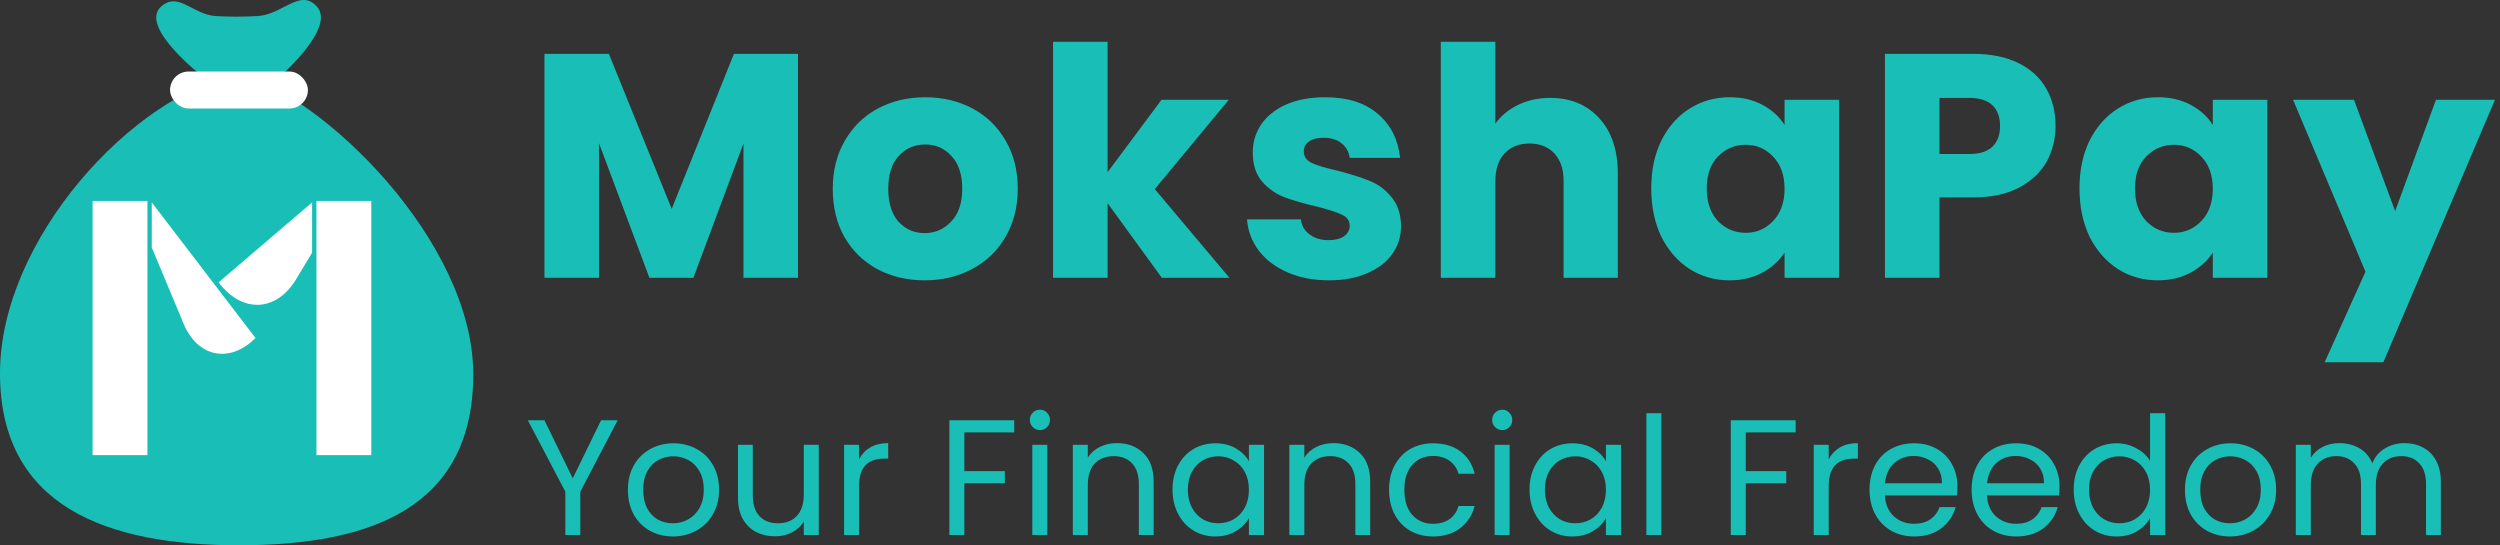
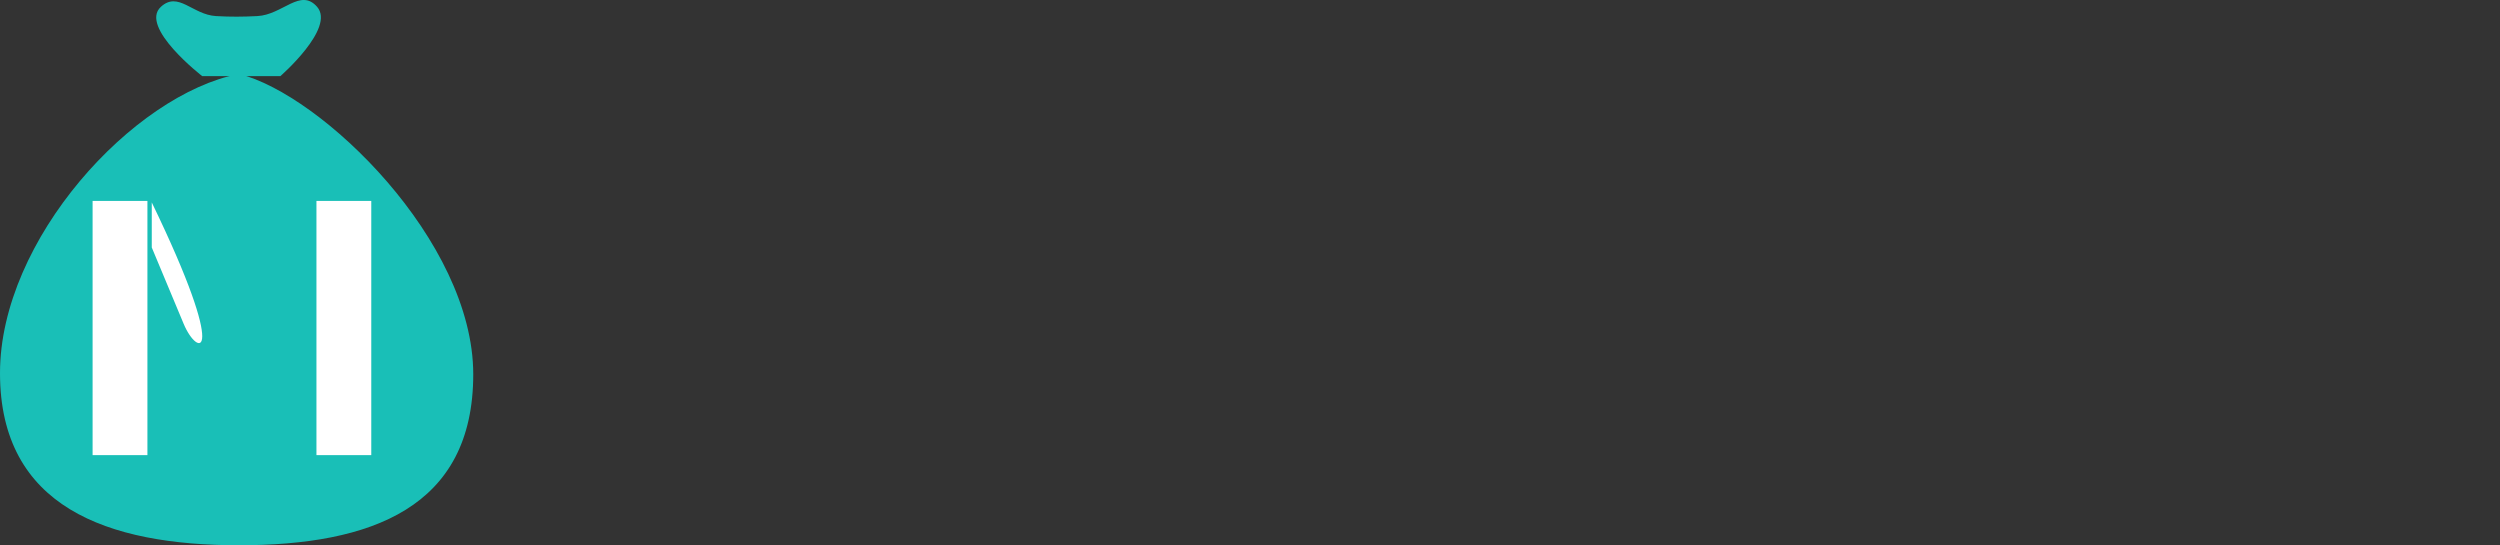
<svg xmlns="http://www.w3.org/2000/svg" width="243" height="53" viewBox="0 0 243 53" fill="none">
  <rect x="0" y="0" width="243" height="53" fill="#333333" stroke="none" />
-   <path d="M77.567 5.238V27H72.266V13.949L67.399 27H63.121L58.223 13.918V27H52.922V5.238H59.184L65.291 20.304L71.336 5.238H77.567ZM89.873 27.248C88.178 27.248 86.649 26.886 85.285 26.163C83.942 25.44 82.877 24.406 82.092 23.063C81.327 21.72 80.945 20.149 80.945 18.351C80.945 16.574 81.338 15.013 82.123 13.67C82.908 12.306 83.983 11.262 85.347 10.539C86.711 9.816 88.24 9.454 89.935 9.454C91.63 9.454 93.159 9.816 94.523 10.539C95.887 11.262 96.962 12.306 97.747 13.67C98.532 15.013 98.925 16.574 98.925 18.351C98.925 20.128 98.522 21.699 97.716 23.063C96.931 24.406 95.846 25.44 94.461 26.163C93.097 26.886 91.568 27.248 89.873 27.248ZM89.873 22.66C90.886 22.66 91.743 22.288 92.446 21.544C93.169 20.8 93.531 19.736 93.531 18.351C93.531 16.966 93.18 15.902 92.477 15.158C91.795 14.414 90.948 14.042 89.935 14.042C88.902 14.042 88.044 14.414 87.362 15.158C86.68 15.881 86.339 16.946 86.339 18.351C86.339 19.736 86.67 20.8 87.331 21.544C88.013 22.288 88.86 22.66 89.873 22.66ZM112.928 27L107.658 19.746V27H102.357V4.06H107.658V16.739L112.897 9.702H119.438L112.246 18.382L119.5 27H112.928ZM129.177 27.248C127.669 27.248 126.325 26.99 125.147 26.473C123.969 25.956 123.039 25.254 122.357 24.365C121.675 23.456 121.293 22.443 121.21 21.327H126.449C126.511 21.926 126.79 22.412 127.286 22.784C127.782 23.156 128.392 23.342 129.115 23.342C129.777 23.342 130.283 23.218 130.634 22.97C131.006 22.701 131.192 22.36 131.192 21.947C131.192 21.451 130.934 21.089 130.417 20.862C129.901 20.614 129.064 20.345 127.906 20.056C126.666 19.767 125.633 19.467 124.806 19.157C123.98 18.826 123.267 18.32 122.667 17.638C122.068 16.935 121.768 15.995 121.768 14.817C121.768 13.825 122.037 12.926 122.574 12.12C123.132 11.293 123.938 10.642 124.992 10.167C126.067 9.692 127.338 9.454 128.805 9.454C130.975 9.454 132.68 9.991 133.92 11.066C135.181 12.141 135.904 13.567 136.09 15.344H131.192C131.11 14.745 130.841 14.269 130.386 13.918C129.952 13.567 129.374 13.391 128.65 13.391C128.03 13.391 127.555 13.515 127.224 13.763C126.894 13.99 126.728 14.311 126.728 14.724C126.728 15.22 126.987 15.592 127.503 15.84C128.041 16.088 128.867 16.336 129.983 16.584C131.265 16.915 132.308 17.245 133.114 17.576C133.92 17.886 134.623 18.403 135.222 19.126C135.842 19.829 136.163 20.779 136.183 21.978C136.183 22.991 135.894 23.9 135.315 24.706C134.757 25.491 133.941 26.111 132.866 26.566C131.812 27.021 130.583 27.248 129.177 27.248ZM150.68 9.516C152.664 9.516 154.255 10.177 155.454 11.5C156.652 12.802 157.252 14.6 157.252 16.894V27H151.982V17.607C151.982 16.45 151.682 15.551 151.083 14.91C150.483 14.269 149.677 13.949 148.665 13.949C147.652 13.949 146.846 14.269 146.247 14.91C145.647 15.551 145.348 16.45 145.348 17.607V27H140.047V4.06H145.348V12.027C145.885 11.262 146.619 10.653 147.549 10.198C148.479 9.743 149.522 9.516 150.68 9.516ZM160.501 18.32C160.501 16.543 160.832 14.982 161.493 13.639C162.175 12.296 163.095 11.262 164.252 10.539C165.41 9.816 166.701 9.454 168.127 9.454C169.347 9.454 170.411 9.702 171.32 10.198C172.25 10.694 172.963 11.345 173.459 12.151V9.702H178.76V27H173.459V24.551C172.943 25.357 172.219 26.008 171.289 26.504C170.38 27 169.316 27.248 168.096 27.248C166.691 27.248 165.41 26.886 164.252 26.163C163.095 25.419 162.175 24.375 161.493 23.032C160.832 21.668 160.501 20.097 160.501 18.32ZM173.459 18.351C173.459 17.028 173.087 15.985 172.343 15.22C171.62 14.455 170.731 14.073 169.677 14.073C168.623 14.073 167.724 14.455 166.98 15.22C166.257 15.964 165.895 16.997 165.895 18.32C165.895 19.643 166.257 20.697 166.98 21.482C167.724 22.247 168.623 22.629 169.677 22.629C170.731 22.629 171.62 22.247 172.343 21.482C173.087 20.717 173.459 19.674 173.459 18.351ZM199.8 12.244C199.8 13.505 199.511 14.662 198.932 15.716C198.354 16.749 197.465 17.586 196.266 18.227C195.068 18.868 193.58 19.188 191.802 19.188H188.516V27H183.215V5.238H191.802C193.538 5.238 195.006 5.538 196.204 6.137C197.403 6.736 198.302 7.563 198.901 8.617C199.501 9.671 199.8 10.88 199.8 12.244ZM191.399 14.972C192.412 14.972 193.166 14.734 193.662 14.259C194.158 13.784 194.406 13.112 194.406 12.244C194.406 11.376 194.158 10.704 193.662 10.229C193.166 9.754 192.412 9.516 191.399 9.516H188.516V14.972H191.399ZM202.126 18.32C202.126 16.543 202.457 14.982 203.118 13.639C203.8 12.296 204.72 11.262 205.877 10.539C207.034 9.816 208.326 9.454 209.752 9.454C210.971 9.454 212.036 9.702 212.945 10.198C213.875 10.694 214.588 11.345 215.084 12.151V9.702H220.385V27H215.084V24.551C214.567 25.357 213.844 26.008 212.914 26.504C212.005 27 210.94 27.248 209.721 27.248C208.316 27.248 207.034 26.886 205.877 26.163C204.72 25.419 203.8 24.375 203.118 23.032C202.457 21.668 202.126 20.097 202.126 18.32ZM215.084 18.351C215.084 17.028 214.712 15.985 213.968 15.22C213.245 14.455 212.356 14.073 211.302 14.073C210.248 14.073 209.349 14.455 208.605 15.22C207.882 15.964 207.52 16.997 207.52 18.32C207.52 19.643 207.882 20.697 208.605 21.482C209.349 22.247 210.248 22.629 211.302 22.629C212.356 22.629 213.245 22.247 213.968 21.482C214.712 20.717 215.084 19.674 215.084 18.351ZM242.51 9.702L231.66 35.215H225.956L229.924 26.411L222.887 9.702H228.808L232.807 20.521L236.775 9.702H242.51Z" fill="#19BFB7" />
-   <path d="M60.04 40.848L56.408 47.792V52H54.952V47.792L51.304 40.848H52.92L55.672 46.496L58.424 40.848H60.04ZM65.4 52.144C64.578 52.144 63.832 51.957 63.16 51.584C62.498 51.211 61.976 50.683 61.592 50C61.218 49.307 61.032 48.507 61.032 47.6C61.032 46.704 61.224 45.915 61.608 45.232C62.002 44.539 62.536 44.011 63.208 43.648C63.88 43.275 64.632 43.088 65.464 43.088C66.296 43.088 67.048 43.275 67.72 43.648C68.392 44.011 68.92 44.533 69.304 45.216C69.698 45.899 69.896 46.693 69.896 47.6C69.896 48.507 69.693 49.307 69.288 50C68.893 50.683 68.354 51.211 67.672 51.584C66.989 51.957 66.232 52.144 65.4 52.144ZM65.4 50.864C65.922 50.864 66.413 50.741 66.872 50.496C67.33 50.251 67.698 49.883 67.976 49.392C68.264 48.901 68.408 48.304 68.408 47.6C68.408 46.896 68.269 46.299 67.992 45.808C67.714 45.317 67.352 44.955 66.904 44.72C66.456 44.475 65.97 44.352 65.448 44.352C64.914 44.352 64.424 44.475 63.976 44.72C63.538 44.955 63.186 45.317 62.92 45.808C62.653 46.299 62.52 46.896 62.52 47.6C62.52 48.315 62.648 48.917 62.904 49.408C63.17 49.899 63.522 50.267 63.96 50.512C64.397 50.747 64.877 50.864 65.4 50.864ZM79.586 43.232V52H78.13V50.704C77.853 51.152 77.463 51.504 76.962 51.76C76.472 52.005 75.927 52.128 75.33 52.128C74.647 52.128 74.034 51.989 73.49 51.712C72.946 51.424 72.514 50.997 72.194 50.432C71.885 49.867 71.73 49.179 71.73 48.368V43.232H73.17V48.176C73.17 49.04 73.389 49.707 73.826 50.176C74.263 50.635 74.861 50.864 75.618 50.864C76.397 50.864 77.01 50.624 77.458 50.144C77.906 49.664 78.13 48.965 78.13 48.048V43.232H79.586ZM83.501 44.656C83.757 44.155 84.119 43.765 84.588 43.488C85.069 43.211 85.65 43.072 86.332 43.072V44.576H85.948C84.317 44.576 83.501 45.461 83.501 47.232V52H82.044V43.232H83.501V44.656ZM98.583 40.848V42.032H93.735V45.792H97.671V46.976H93.735V52H92.279V40.848H98.583ZM101.093 41.808C100.816 41.808 100.581 41.712 100.389 41.52C100.197 41.328 100.101 41.093 100.101 40.816C100.101 40.539 100.197 40.304 100.389 40.112C100.581 39.92 100.816 39.824 101.093 39.824C101.36 39.824 101.584 39.92 101.765 40.112C101.957 40.304 102.053 40.539 102.053 40.816C102.053 41.093 101.957 41.328 101.765 41.52C101.584 41.712 101.36 41.808 101.093 41.808ZM101.797 43.232V52H100.341V43.232H101.797ZM108.551 43.072C109.618 43.072 110.482 43.397 111.143 44.048C111.804 44.688 112.135 45.616 112.135 46.832V52H110.695V47.04C110.695 46.165 110.476 45.499 110.039 45.04C109.602 44.571 109.004 44.336 108.247 44.336C107.479 44.336 106.866 44.576 106.407 45.056C105.959 45.536 105.735 46.235 105.735 47.152V52H104.279V43.232H105.735V44.48C106.023 44.032 106.412 43.685 106.903 43.44C107.404 43.195 107.954 43.072 108.551 43.072ZM113.969 47.584C113.969 46.688 114.151 45.904 114.513 45.232C114.876 44.549 115.372 44.021 116.001 43.648C116.641 43.275 117.351 43.088 118.129 43.088C118.897 43.088 119.564 43.253 120.129 43.584C120.695 43.915 121.116 44.331 121.393 44.832V43.232H122.865V52H121.393V50.368C121.105 50.88 120.673 51.307 120.097 51.648C119.532 51.979 118.871 52.144 118.113 52.144C117.335 52.144 116.631 51.952 116.001 51.568C115.372 51.184 114.876 50.645 114.513 49.952C114.151 49.259 113.969 48.469 113.969 47.584ZM121.393 47.6C121.393 46.939 121.26 46.363 120.993 45.872C120.727 45.381 120.364 45.008 119.905 44.752C119.457 44.485 118.961 44.352 118.417 44.352C117.873 44.352 117.377 44.48 116.929 44.736C116.481 44.992 116.124 45.365 115.857 45.856C115.591 46.347 115.457 46.923 115.457 47.584C115.457 48.256 115.591 48.843 115.857 49.344C116.124 49.835 116.481 50.213 116.929 50.48C117.377 50.736 117.873 50.864 118.417 50.864C118.961 50.864 119.457 50.736 119.905 50.48C120.364 50.213 120.727 49.835 120.993 49.344C121.26 48.843 121.393 48.261 121.393 47.6ZM129.598 43.072C130.664 43.072 131.528 43.397 132.19 44.048C132.851 44.688 133.182 45.616 133.182 46.832V52H131.742V47.04C131.742 46.165 131.523 45.499 131.086 45.04C130.648 44.571 130.051 44.336 129.294 44.336C128.526 44.336 127.912 44.576 127.454 45.056C127.006 45.536 126.782 46.235 126.782 47.152V52H125.326V43.232H126.782V44.48C127.07 44.032 127.459 43.685 127.95 43.44C128.451 43.195 129 43.072 129.598 43.072ZM135.016 47.6C135.016 46.693 135.197 45.904 135.56 45.232C135.923 44.549 136.424 44.021 137.064 43.648C137.715 43.275 138.456 43.088 139.288 43.088C140.365 43.088 141.251 43.349 141.944 43.872C142.648 44.395 143.112 45.12 143.336 46.048H141.768C141.619 45.515 141.325 45.093 140.888 44.784C140.461 44.475 139.928 44.32 139.288 44.32C138.456 44.32 137.784 44.608 137.272 45.184C136.76 45.749 136.504 46.555 136.504 47.6C136.504 48.656 136.76 49.472 137.272 50.048C137.784 50.624 138.456 50.912 139.288 50.912C139.928 50.912 140.461 50.763 140.888 50.464C141.315 50.165 141.608 49.739 141.768 49.184H143.336C143.101 50.08 142.632 50.8 141.928 51.344C141.224 51.877 140.344 52.144 139.288 52.144C138.456 52.144 137.715 51.957 137.064 51.584C136.424 51.211 135.923 50.683 135.56 50C135.197 49.317 135.016 48.517 135.016 47.6ZM146.031 41.808C145.754 41.808 145.519 41.712 145.327 41.52C145.135 41.328 145.039 41.093 145.039 40.816C145.039 40.539 145.135 40.304 145.327 40.112C145.519 39.92 145.754 39.824 146.031 39.824C146.298 39.824 146.522 39.92 146.703 40.112C146.895 40.304 146.991 40.539 146.991 40.816C146.991 41.093 146.895 41.328 146.703 41.52C146.522 41.712 146.298 41.808 146.031 41.808ZM146.735 43.232V52H145.279V43.232H146.735ZM148.672 47.584C148.672 46.688 148.854 45.904 149.216 45.232C149.579 44.549 150.075 44.021 150.704 43.648C151.344 43.275 152.054 43.088 152.832 43.088C153.6 43.088 154.267 43.253 154.832 43.584C155.398 43.915 155.819 44.331 156.096 44.832V43.232H157.568V52H156.096V50.368C155.808 50.88 155.376 51.307 154.8 51.648C154.235 51.979 153.574 52.144 152.816 52.144C152.038 52.144 151.334 51.952 150.704 51.568C150.075 51.184 149.579 50.645 149.216 49.952C148.854 49.259 148.672 48.469 148.672 47.584ZM156.096 47.6C156.096 46.939 155.963 46.363 155.696 45.872C155.43 45.381 155.067 45.008 154.608 44.752C154.16 44.485 153.664 44.352 153.12 44.352C152.576 44.352 152.08 44.48 151.632 44.736C151.184 44.992 150.827 45.365 150.56 45.856C150.294 46.347 150.16 46.923 150.16 47.584C150.16 48.256 150.294 48.843 150.56 49.344C150.827 49.835 151.184 50.213 151.632 50.48C152.08 50.736 152.576 50.864 153.12 50.864C153.664 50.864 154.16 50.736 154.608 50.48C155.067 50.213 155.43 49.835 155.696 49.344C155.963 48.843 156.096 48.261 156.096 47.6ZM161.485 40.16V52H160.029V40.16H161.485ZM174.536 40.848V42.032H169.688V45.792H173.624V46.976H169.688V52H168.232V40.848H174.536ZM177.751 44.656C178.007 44.155 178.369 43.765 178.839 43.488C179.319 43.211 179.9 43.072 180.583 43.072V44.576H180.199C178.567 44.576 177.751 45.461 177.751 47.232V52H176.295V43.232H177.751V44.656ZM190.263 47.28C190.263 47.557 190.247 47.851 190.215 48.16H183.207C183.261 49.024 183.554 49.701 184.087 50.192C184.631 50.672 185.287 50.912 186.055 50.912C186.685 50.912 187.207 50.768 187.623 50.48C188.05 50.181 188.349 49.787 188.519 49.296H190.087C189.853 50.139 189.383 50.827 188.679 51.36C187.975 51.883 187.101 52.144 186.055 52.144C185.223 52.144 184.477 51.957 183.815 51.584C183.165 51.211 182.653 50.683 182.279 50C181.906 49.307 181.719 48.507 181.719 47.6C181.719 46.693 181.901 45.899 182.263 45.216C182.626 44.533 183.133 44.011 183.783 43.648C184.445 43.275 185.202 43.088 186.055 43.088C186.887 43.088 187.623 43.269 188.263 43.632C188.903 43.995 189.394 44.496 189.735 45.136C190.087 45.765 190.263 46.48 190.263 47.28ZM188.759 46.976C188.759 46.421 188.637 45.947 188.391 45.552C188.146 45.147 187.81 44.843 187.383 44.64C186.967 44.427 186.503 44.32 185.991 44.32C185.255 44.32 184.626 44.555 184.103 45.024C183.591 45.493 183.298 46.144 183.223 46.976H188.759ZM200.185 47.28C200.185 47.557 200.169 47.851 200.137 48.16H193.129C193.182 49.024 193.476 49.701 194.009 50.192C194.553 50.672 195.209 50.912 195.977 50.912C196.606 50.912 197.129 50.768 197.545 50.48C197.972 50.181 198.27 49.787 198.441 49.296H200.009C199.774 50.139 199.305 50.827 198.601 51.36C197.897 51.883 197.022 52.144 195.977 52.144C195.145 52.144 194.398 51.957 193.737 51.584C193.086 51.211 192.574 50.683 192.201 50C191.828 49.307 191.641 48.507 191.641 47.6C191.641 46.693 191.822 45.899 192.185 45.216C192.548 44.533 193.054 44.011 193.705 43.648C194.366 43.275 195.124 43.088 195.977 43.088C196.809 43.088 197.545 43.269 198.185 43.632C198.825 43.995 199.316 44.496 199.657 45.136C200.009 45.765 200.185 46.48 200.185 47.28ZM198.681 46.976C198.681 46.421 198.558 45.947 198.313 45.552C198.068 45.147 197.732 44.843 197.305 44.64C196.889 44.427 196.425 44.32 195.913 44.32C195.177 44.32 194.548 44.555 194.025 45.024C193.513 45.493 193.22 46.144 193.145 46.976H198.681ZM201.563 47.584C201.563 46.688 201.744 45.904 202.107 45.232C202.47 44.549 202.966 44.021 203.595 43.648C204.235 43.275 204.95 43.088 205.739 43.088C206.422 43.088 207.056 43.248 207.643 43.568C208.23 43.877 208.678 44.288 208.987 44.8V40.16H210.459V52H208.987V50.352C208.699 50.875 208.272 51.307 207.707 51.648C207.142 51.979 206.48 52.144 205.723 52.144C204.944 52.144 204.235 51.952 203.595 51.568C202.966 51.184 202.47 50.645 202.107 49.952C201.744 49.259 201.563 48.469 201.563 47.584ZM208.987 47.6C208.987 46.939 208.854 46.363 208.587 45.872C208.32 45.381 207.958 45.008 207.499 44.752C207.051 44.485 206.555 44.352 206.011 44.352C205.467 44.352 204.971 44.48 204.523 44.736C204.075 44.992 203.718 45.365 203.451 45.856C203.184 46.347 203.051 46.923 203.051 47.584C203.051 48.256 203.184 48.843 203.451 49.344C203.718 49.835 204.075 50.213 204.523 50.48C204.971 50.736 205.467 50.864 206.011 50.864C206.555 50.864 207.051 50.736 207.499 50.48C207.958 50.213 208.32 49.835 208.587 49.344C208.854 48.843 208.987 48.261 208.987 47.6ZM216.744 52.144C215.922 52.144 215.176 51.957 214.504 51.584C213.842 51.211 213.32 50.683 212.936 50C212.562 49.307 212.376 48.507 212.376 47.6C212.376 46.704 212.568 45.915 212.952 45.232C213.346 44.539 213.88 44.011 214.552 43.648C215.224 43.275 215.976 43.088 216.808 43.088C217.64 43.088 218.392 43.275 219.064 43.648C219.736 44.011 220.264 44.533 220.648 45.216C221.042 45.899 221.24 46.693 221.24 47.6C221.24 48.507 221.037 49.307 220.632 50C220.237 50.683 219.698 51.211 219.016 51.584C218.333 51.957 217.576 52.144 216.744 52.144ZM216.744 50.864C217.266 50.864 217.757 50.741 218.216 50.496C218.674 50.251 219.042 49.883 219.32 49.392C219.608 48.901 219.752 48.304 219.752 47.6C219.752 46.896 219.613 46.299 219.336 45.808C219.058 45.317 218.696 44.955 218.248 44.72C217.8 44.475 217.314 44.352 216.792 44.352C216.258 44.352 215.768 44.475 215.32 44.72C214.882 44.955 214.53 45.317 214.264 45.808C213.997 46.299 213.864 46.896 213.864 47.6C213.864 48.315 213.992 48.917 214.248 49.408C214.514 49.899 214.866 50.267 215.304 50.512C215.741 50.747 216.221 50.864 216.744 50.864ZM233.698 43.072C234.381 43.072 234.989 43.216 235.522 43.504C236.055 43.781 236.477 44.203 236.786 44.768C237.095 45.333 237.25 46.021 237.25 46.832V52H235.81V47.04C235.81 46.165 235.591 45.499 235.154 45.04C234.727 44.571 234.146 44.336 233.41 44.336C232.653 44.336 232.05 44.581 231.602 45.072C231.154 45.552 230.93 46.251 230.93 47.168V52H229.49V47.04C229.49 46.165 229.271 45.499 228.834 45.04C228.407 44.571 227.826 44.336 227.09 44.336C226.333 44.336 225.73 44.581 225.282 45.072C224.834 45.552 224.61 46.251 224.61 47.168V52H223.154V43.232H224.61V44.496C224.898 44.037 225.282 43.685 225.762 43.44C226.253 43.195 226.791 43.072 227.378 43.072C228.114 43.072 228.765 43.237 229.33 43.568C229.895 43.899 230.317 44.384 230.594 45.024C230.839 44.405 231.245 43.925 231.81 43.584C232.375 43.243 233.005 43.072 233.698 43.072Z" fill="#19BFB7" />
  <path d="M46 36.381C46 49.362 36.049 53 23.223 53C10.397 53 0 49.249 0 36.268C0 23.287 12.951 9.178 23.223 7.186C31.262 9.178 46 23.4 46 36.381Z" fill="#19BFB7" />
  <path d="M15.637 0.664C13.495 2.634 19.657 7.402 19.657 7.402H27.249C27.249 7.402 32.624 2.727 30.822 0.664C29.194 -1.199 27.479 1.436 25.016 1.563C23.622 1.635 22.389 1.644 20.996 1.563C18.706 1.43 17.331 -0.892 15.637 0.664Z" fill="#19BFB7" />
-   <rect x="16.53" y="6.953" width="13.398" height="3.593" rx="1.797" fill="white" />
  <rect x="9" y="19.53" width="5.329" height="24.708" fill="white" />
-   <path d="M30.336 19.676L30.336 24.559L28.779 27.144C26.856 30.335 23.532 30.468 21.245 27.446L30.336 19.676Z" fill="white" />
  <rect x="30.759" y="19.53" width="5.329" height="24.708" fill="white" />
-   <path d="M14.752 24.056L14.752 19.676L24.834 32.854C22.339 35.352 19.213 34.737 17.852 31.478L14.752 24.056Z" fill="white" />
+   <path d="M14.752 24.056L14.752 19.676C22.339 35.352 19.213 34.737 17.852 31.478L14.752 24.056Z" fill="white" />
</svg>